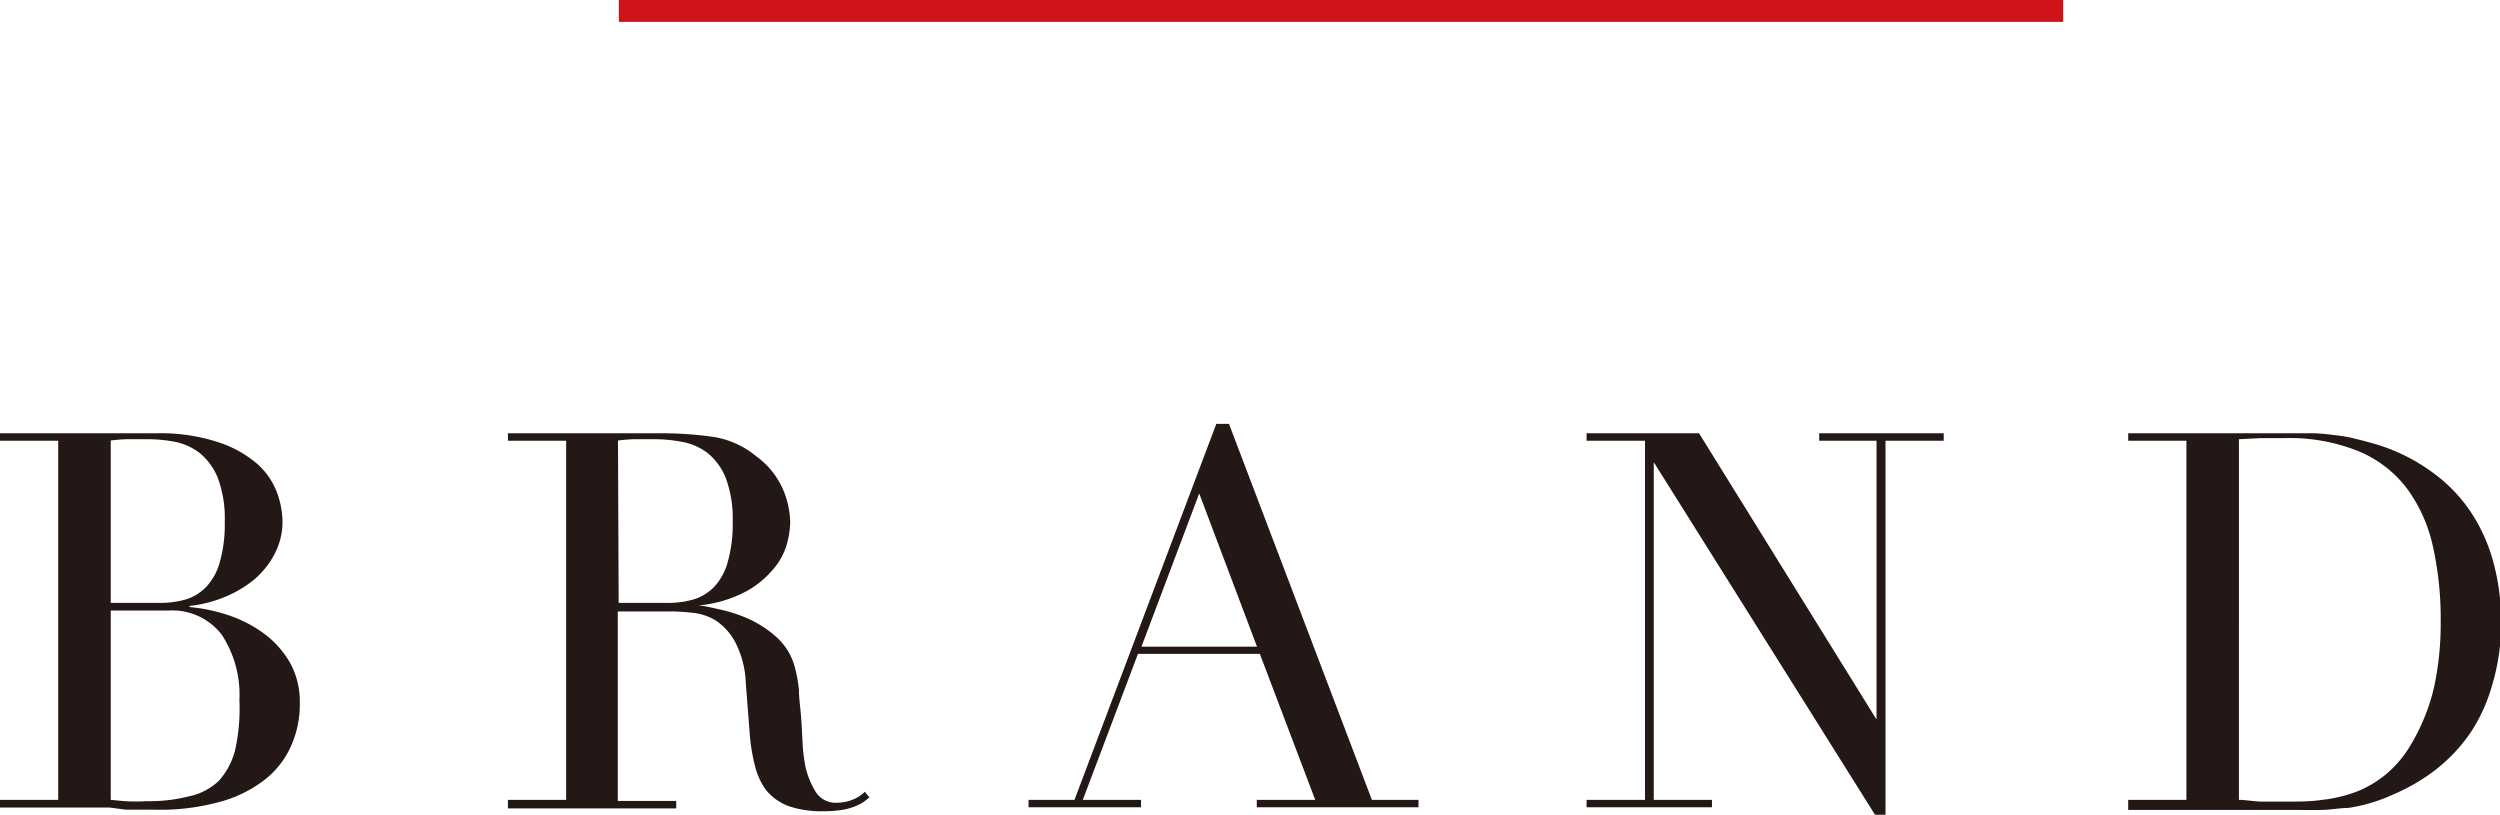
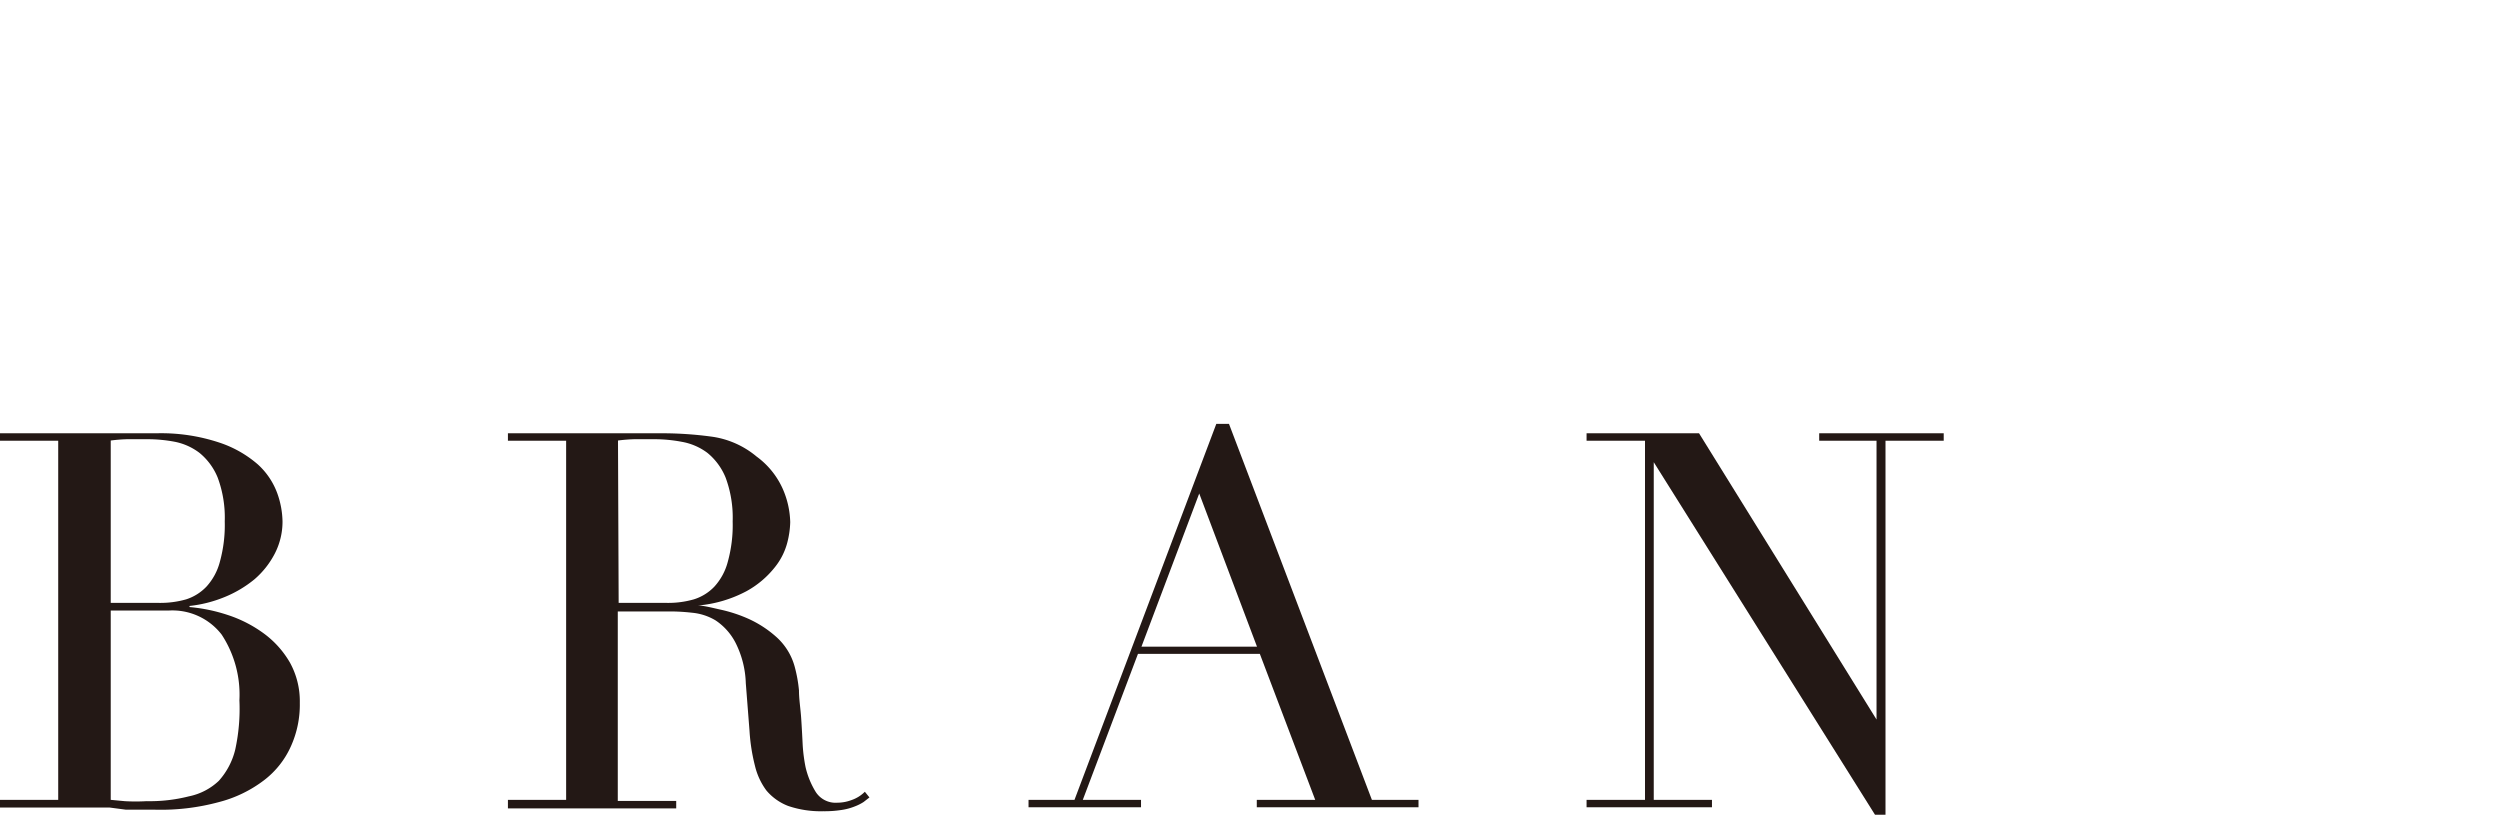
<svg xmlns="http://www.w3.org/2000/svg" viewBox="0 0 114.24 37.23">
  <defs>
    <style>.cls-1{fill:#231815;}.cls-2{fill:none;stroke:#d0121b;stroke-miterlimit:10;}</style>
  </defs>
  <title>brand</title>
  <g id="レイヤー_2" data-name="レイヤー 2">
    <g id="レイヤー_1-2" data-name="レイヤー 1">
      <path class="cls-1" d="M0,36.55H2.66V20.14H0V19.8H4.93l.76,0H7.13a8.43,8.43,0,0,1,2.88.42,5.14,5.14,0,0,1,1.77,1,3.32,3.32,0,0,1,.89,1.32,4,4,0,0,1,.24,1.29,3.18,3.18,0,0,1-.35,1.46,3.92,3.92,0,0,1-.93,1.18,5.27,5.27,0,0,1-1.36.81,5.86,5.86,0,0,1-1.61.41v.05a7.66,7.66,0,0,1,1.77.37,5.85,5.85,0,0,1,1.63.84,4.34,4.34,0,0,1,1.19,1.33,3.65,3.65,0,0,1,.45,1.83,4.62,4.62,0,0,1-.41,2,4,4,0,0,1-1.22,1.54,5.76,5.76,0,0,1-2.06,1A10.12,10.12,0,0,1,7.1,37l-.66,0-.68,0L5,36.9H0Zm5.06-9H7.27a4.31,4.31,0,0,0,1.23-.16,2.21,2.21,0,0,0,.94-.59,2.69,2.69,0,0,0,.61-1.14,6.27,6.27,0,0,0,.22-1.83,5.26,5.26,0,0,0-.32-2,2.83,2.83,0,0,0-.84-1.14A2.74,2.74,0,0,0,8,20.19a6.69,6.69,0,0,0-1.25-.12H5.82a7.12,7.12,0,0,0-.76.06Zm0,9,.64.06a8.5,8.5,0,0,0,1,0,7.27,7.27,0,0,0,1.93-.22A2.79,2.79,0,0,0,10,35.68a3.3,3.3,0,0,0,.75-1.43A8.73,8.73,0,0,0,10.94,32a5,5,0,0,0-.81-3,2.84,2.84,0,0,0-2.43-1.1H5.06Z" />
      <path class="cls-1" d="M23.21,36.55h2.66V20.14H23.21V19.8h5.13l.58,0h1.15a16.76,16.76,0,0,1,2.5.16,4.06,4.06,0,0,1,2,.9,3.69,3.69,0,0,1,1.19,1.46,4,4,0,0,1,.35,1.54,4.09,4.09,0,0,1-.13.92,3,3,0,0,1-.58,1.15,4.27,4.27,0,0,1-1.28,1.08,5.77,5.77,0,0,1-2.23.66v0c.25,0,.6.09,1,.18a6.56,6.56,0,0,1,1.34.44,5,5,0,0,1,1.26.83,2.81,2.81,0,0,1,.82,1.33,6.38,6.38,0,0,1,.2,1.1c0,.4.07.82.1,1.26s.05.84.07,1.24a7.4,7.4,0,0,0,.13,1,3.78,3.78,0,0,0,.46,1.13,1.08,1.08,0,0,0,1,.5,1.85,1.85,0,0,0,.64-.12,1.57,1.57,0,0,0,.61-.38l.21.26-.27.21a2.13,2.13,0,0,1-.4.2,2.63,2.63,0,0,1-.59.16,5,5,0,0,1-.85.06,4.61,4.61,0,0,1-1.6-.24,2.44,2.44,0,0,1-1-.71A3.09,3.09,0,0,1,34.5,35a8.54,8.54,0,0,1-.25-1.6l-.17-2.18a4.38,4.38,0,0,0-.48-1.87,2.73,2.73,0,0,0-.9-1A2.54,2.54,0,0,0,31.63,28a9.1,9.1,0,0,0-1-.06h-2.4v8.66h2.67v.34H23.21Zm5.06-9h2.21a4.24,4.24,0,0,0,1.22-.16,2.19,2.19,0,0,0,.95-.59,2.69,2.69,0,0,0,.61-1.14,6.27,6.27,0,0,0,.22-1.83,5.26,5.26,0,0,0-.32-2,2.83,2.83,0,0,0-.84-1.14,2.74,2.74,0,0,0-1.16-.5,6.72,6.72,0,0,0-1.26-.12H29a7.12,7.12,0,0,0-.76.06Z" />
      <path class="cls-1" d="M47,36.55H49.1l6.48-17.18h.58l6.53,17.18h2.13v.34H57.43v-.34H60.1l-2.53-6.67H52l-2.52,6.67h2.66v.34H47Zm7.8-14-2.64,7h5.28Z" />
      <path class="cls-1" d="M72.5,36.55h2.67V20.14H72.5V19.8h5.14l8.11,13.08h0V20.14H83.13V19.8h5.69v.34H86.16V37.23h-.48L75.57,21.12h0V36.55h2.66v.34H72.5Z" />
-       <path class="cls-1" d="M97.25,36.55h2.66V20.14H97.25V19.8h5.13l.67,0h1.35l1.28,0c.38,0,.73.05,1.06.09a6.41,6.41,0,0,1,.93.17c.3.07.62.16,1,.27a8.49,8.49,0,0,1,2.53,1.29,7.05,7.05,0,0,1,1.76,1.86,7.76,7.76,0,0,1,1,2.3,10.17,10.17,0,0,1,.33,2.62,9.61,9.61,0,0,1-.39,2.84,7.78,7.78,0,0,1-1,2.23,7.62,7.62,0,0,1-1.57,1.68,8.66,8.66,0,0,1-1.94,1.14,7.43,7.43,0,0,1-1.09.41,7.24,7.24,0,0,1-1,.22c-.36,0-.76.08-1.19.09s-.93,0-1.49,0l-.77,0-.81,0-.81,0H97.25Zm5.06,0c.27,0,.59.06,1,.08l1.19,0c.54,0,1.08,0,1.62-.08a6.56,6.56,0,0,0,1.53-.36,5,5,0,0,0,1.37-.8,5.15,5.15,0,0,0,1.14-1.35,9.17,9.17,0,0,0,1.07-2.65,13.83,13.83,0,0,0,.3-3,15.2,15.2,0,0,0-.36-3.44,7,7,0,0,0-1.19-2.64,5.35,5.35,0,0,0-2.2-1.69,8.41,8.41,0,0,0-3.38-.6c-.4,0-.76,0-1.09,0l-1,.05Z" />
-       <line class="cls-2" x1="28.28" y1="0.5" x2="94.28" y2="0.5" />
    </g>
  </g>
</svg>